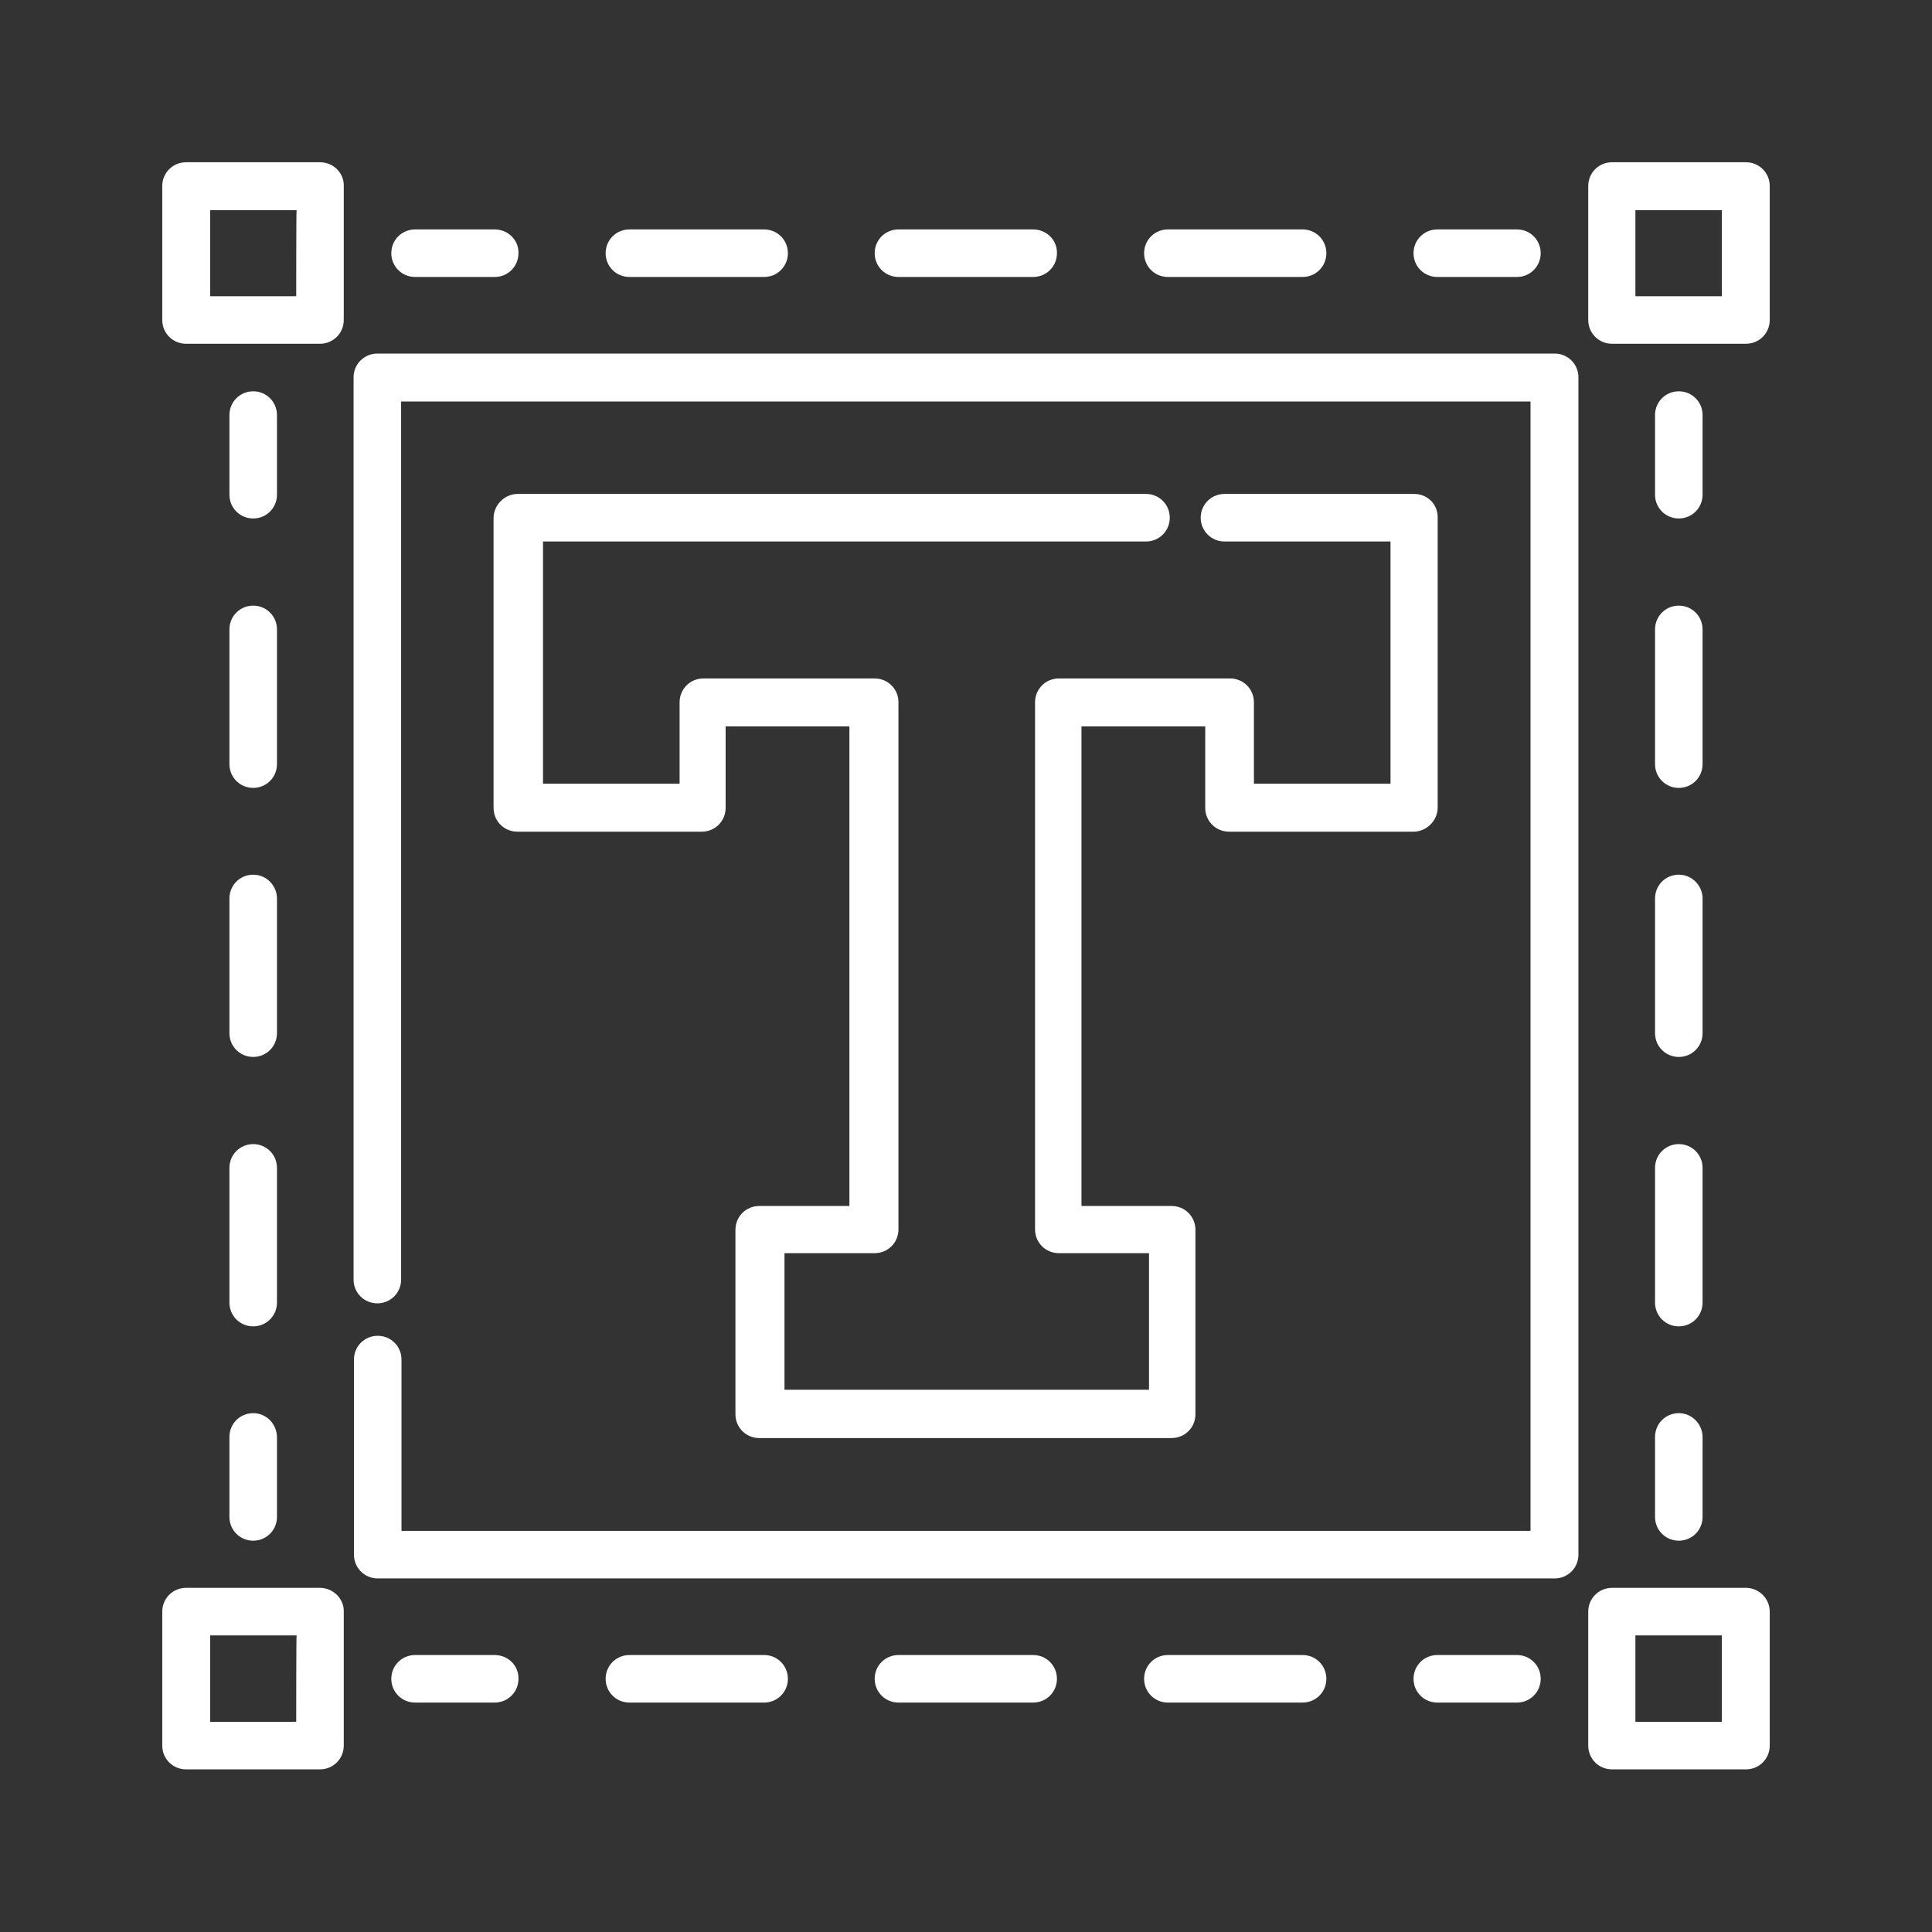
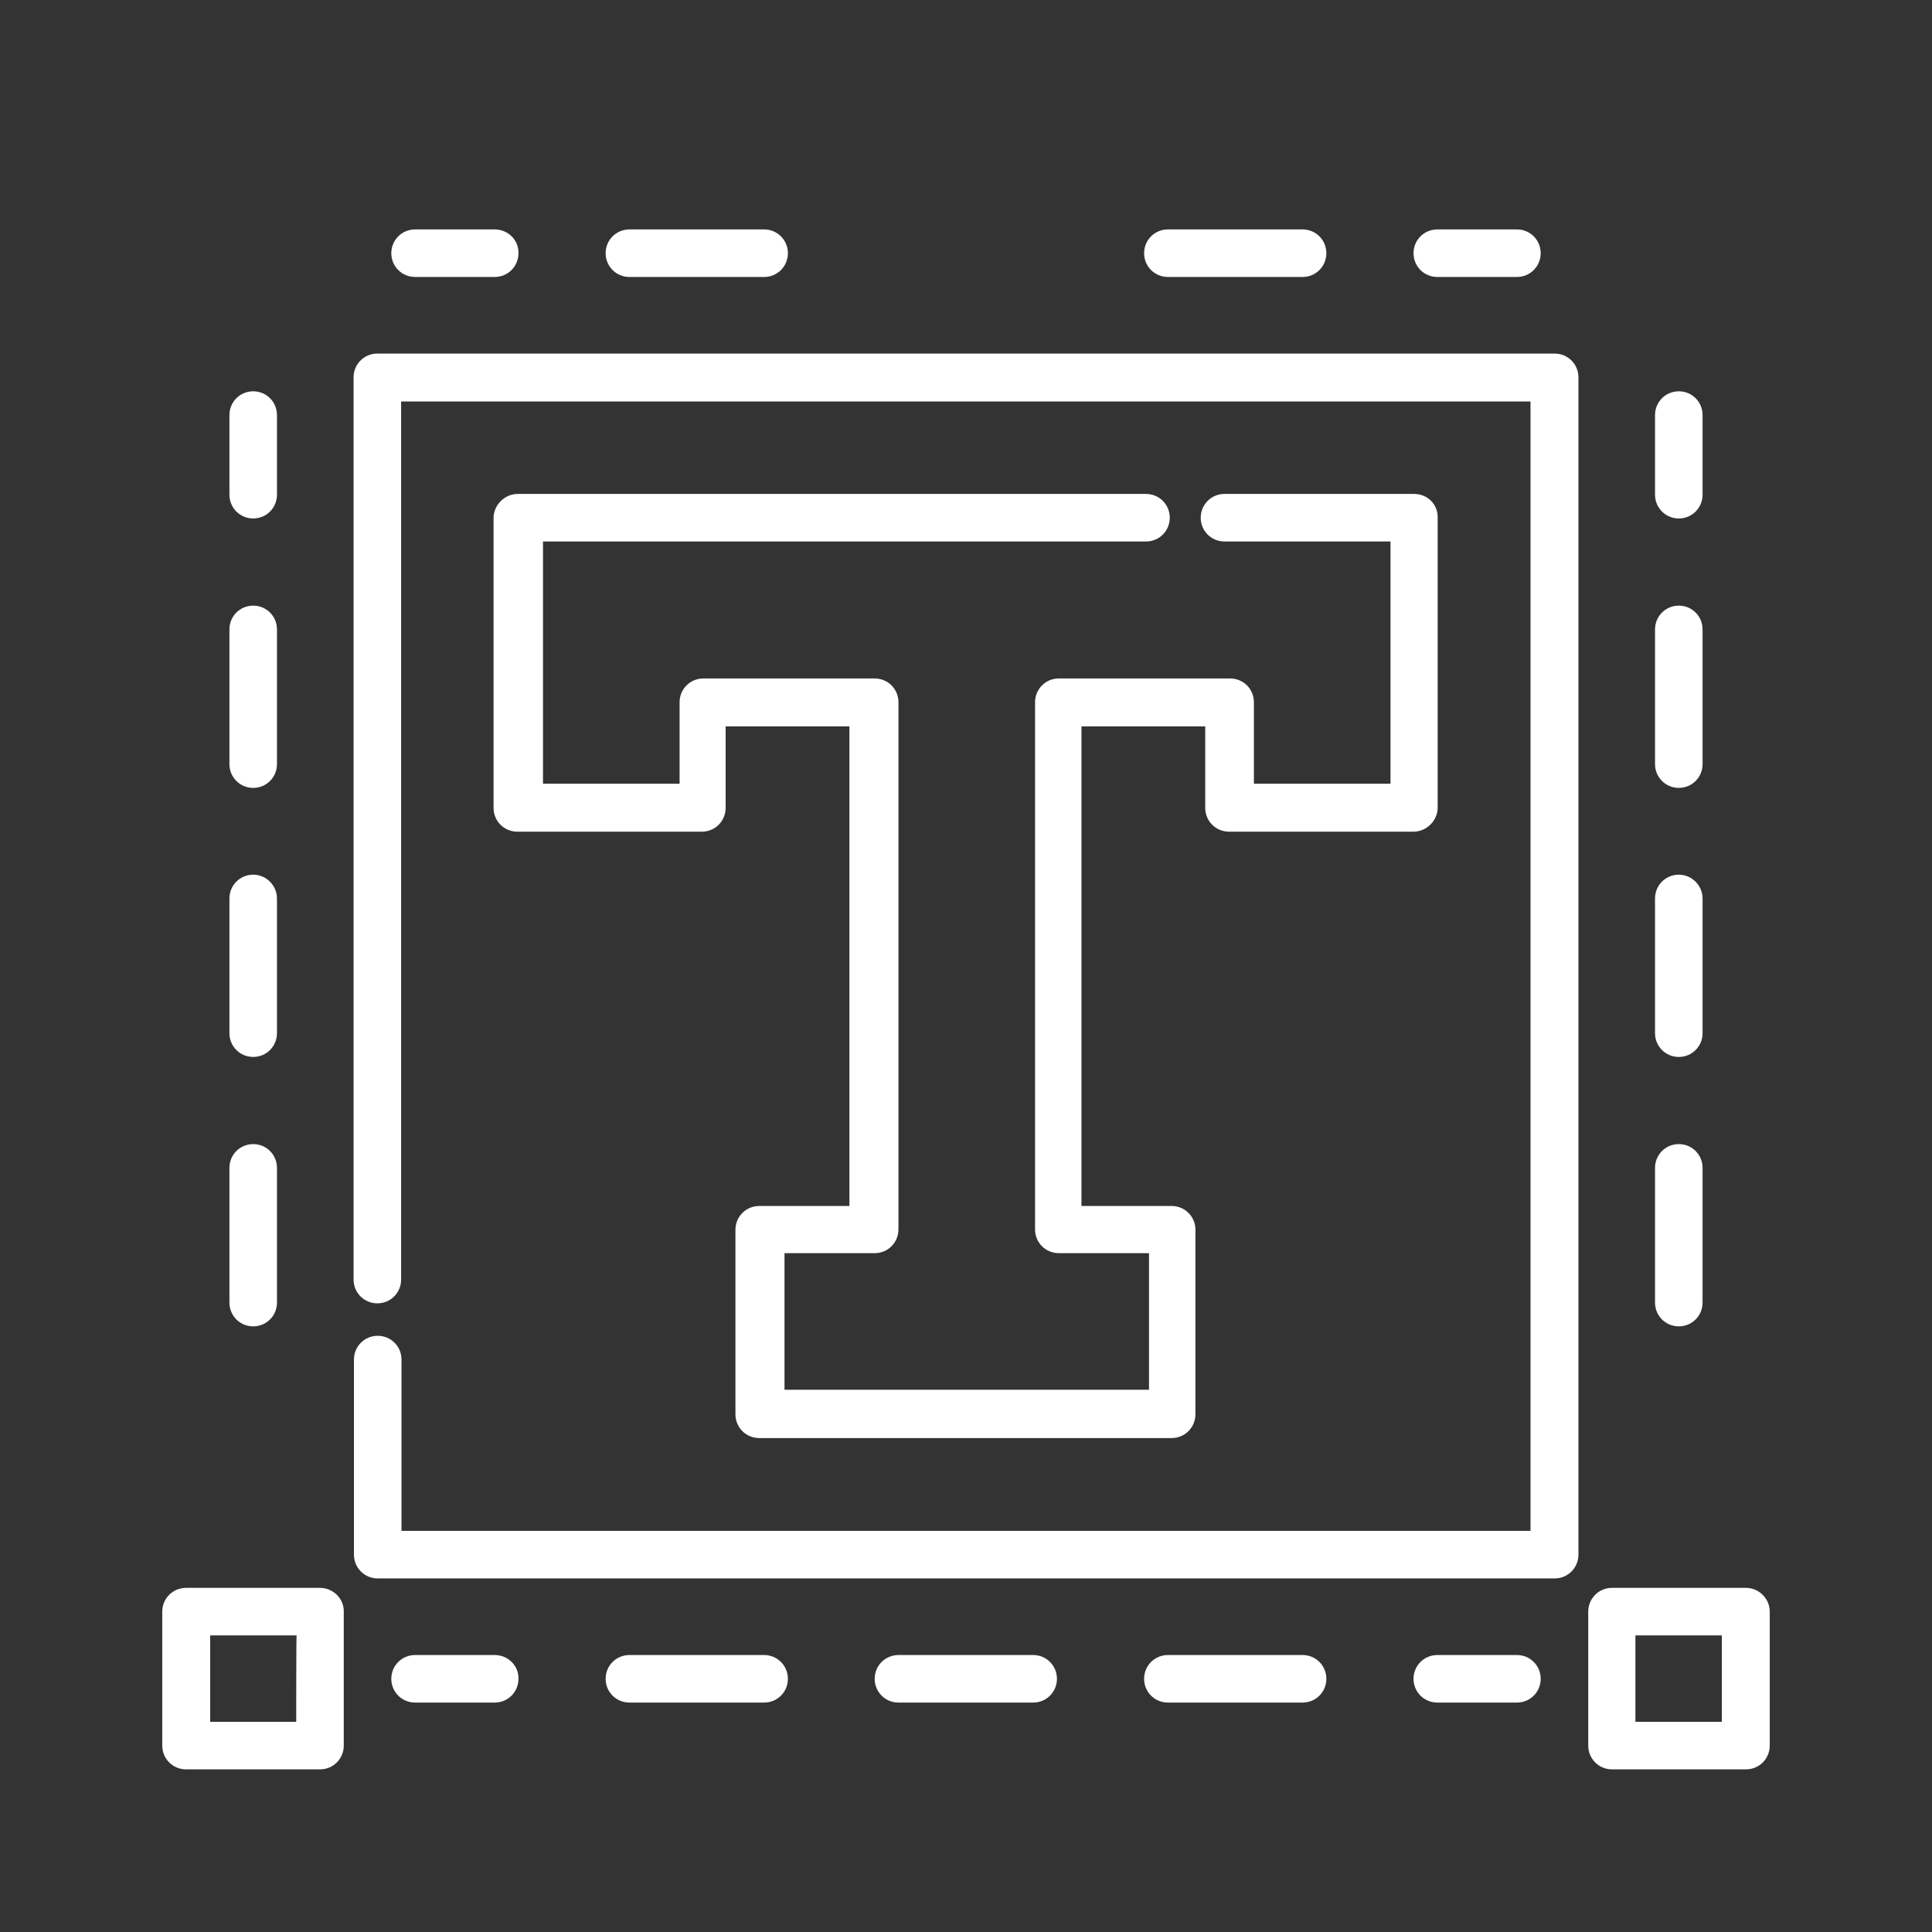
<svg xmlns="http://www.w3.org/2000/svg" version="1.1" id="Capa_1" x="0px" y="0px" viewBox="0 0 512 512" style="enable-background:new 0 0 512 512;" xml:space="preserve">
  <rect x="0" y="0" width="512" height="512" fill="#333333" stroke="none" />
  <style type="text/css">
	.st0{fill:#FFFFFF;}
</style>
  <g>
    <g>
      <path class="st0" d="M374.8,130.9h-50.3c-3.5,0-6.3,2.8-6.3,6.3s2.8,6.3,6.3,6.3h44v64.2h-36.2v-21.6c0-3.5-2.8-6.3-6.3-6.3h-45.4    c-3.5,0-6.3,2.8-6.3,6.3v139.7c0,3.5,2.8,6.3,6.3,6.3h23.9v36.2h-96.6v-36.2h23.9c3.5,0,6.3-2.8,6.3-6.3V186.1    c0-3.5-2.8-6.3-6.3-6.3h-45.4c-3.5,0-6.3,2.8-6.3,6.3v21.6h-36.2v-64.2h159.8c3.5,0,6.3-2.8,6.3-6.3c0-3.5-2.8-6.3-6.3-6.3H137.2    c-1.7,0-3.3,0.7-4.5,1.9c-1.2,1.2-1.9,2.8-1.9,4.5v76.8c0,3.5,2.8,6.3,6.3,6.3h48.9c3.5,0,6.3-2.8,6.3-6.3v-21.6h32.8v127.1h-23.9    c-3.5,0-6.3,2.8-6.3,6.3v48.9c0,3.5,2.8,6.3,6.3,6.3h109.3c3.5,0,6.3-2.8,6.3-6.3v-48.9c0-3.5-2.8-6.3-6.3-6.3h-23.9V192.5h32.8    v21.6c0,3.5,2.8,6.3,6.3,6.3h48.9c1.7,0,3.3-0.7,4.5-1.9c1.2-1.2,1.9-2.8,1.9-4.5v-76.8C381.1,133.7,378.3,130.9,374.8,130.9z" />
    </g>
  </g>
  <g>
    <g>
      <path class="st0" d="M412,93.7H100c-3.5,0-6.3,2.8-6.3,6.3v239.1c0,3.5,2.8,6.3,6.3,6.3s6.3-2.8,6.3-6.3V106.4h299.3v299.3H106.4    v-45.4c0-3.5-2.8-6.3-6.3-6.3s-6.3,2.8-6.3,6.3V412c0,3.5,2.8,6.3,6.3,6.3H412c3.5,0,6.3-2.8,6.3-6.3V100    C418.3,96.5,415.5,93.7,412,93.7z" />
    </g>
  </g>
  <g>
    <g>
-       <path class="st0" d="M444.9,374.5c-3.5,0-6.3,2.8-6.3,6.3V402c0,3.5,2.8,6.3,6.3,6.3c3.5,0,6.3-2.8,6.3-6.3v-21.1    C451.2,377.4,448.4,374.5,444.9,374.5z" />
-     </g>
+       </g>
  </g>
  <g>
    <g>
      <path class="st0" d="M444.9,303.2c-3.5,0-6.3,2.8-6.3,6.3v35.7c0,3.5,2.8,6.3,6.3,6.3c3.5,0,6.3-2.8,6.3-6.3v-35.7    C451.2,306,448.4,303.2,444.9,303.2z" />
    </g>
  </g>
  <g>
    <g>
      <path class="st0" d="M444.9,231.8c-3.5,0-6.3,2.8-6.3,6.3v35.7c0,3.5,2.8,6.3,6.3,6.3c3.5,0,6.3-2.8,6.3-6.3v-35.7    C451.2,234.7,448.4,231.8,444.9,231.8z" />
    </g>
  </g>
  <g>
    <g>
      <path class="st0" d="M444.9,160.5c-3.5,0-6.3,2.8-6.3,6.3v35.7c0,3.5,2.8,6.3,6.3,6.3c3.5,0,6.3-2.8,6.3-6.3v-35.7    C451.2,163.3,448.4,160.5,444.9,160.5z" />
    </g>
  </g>
  <g>
    <g>
      <path class="st0" d="M444.9,103.7c-3.5,0-6.3,2.8-6.3,6.3v21.1c0,3.5,2.8,6.3,6.3,6.3c3.5,0,6.3-2.8,6.3-6.3V110    C451.2,106.5,448.4,103.7,444.9,103.7z" />
    </g>
  </g>
  <g>
    <g>
-       <path class="st0" d="M67.1,374.5c-3.5,0-6.3,2.8-6.3,6.3V402c0,3.5,2.8,6.3,6.3,6.3s6.3-2.8,6.3-6.3v-21.1    C73.4,377.4,70.6,374.5,67.1,374.5z" />
-     </g>
+       </g>
  </g>
  <g>
    <g>
      <path class="st0" d="M67.1,303.2c-3.5,0-6.3,2.8-6.3,6.3v35.7c0,3.5,2.8,6.3,6.3,6.3s6.3-2.8,6.3-6.3v-35.7    C73.4,306,70.6,303.2,67.1,303.2z" />
    </g>
  </g>
  <g>
    <g>
      <path class="st0" d="M67.1,160.5c-3.5,0-6.3,2.8-6.3,6.3v35.7c0,3.5,2.8,6.3,6.3,6.3s6.3-2.8,6.3-6.3v-35.7    C73.4,163.3,70.6,160.5,67.1,160.5z" />
    </g>
  </g>
  <g>
    <g>
      <path class="st0" d="M67.1,231.8c-3.5,0-6.3,2.8-6.3,6.3v35.7c0,3.5,2.8,6.3,6.3,6.3s6.3-2.8,6.3-6.3v-35.7    C73.4,234.7,70.6,231.8,67.1,231.8z" />
    </g>
  </g>
  <g>
    <g>
      <path class="st0" d="M67.1,103.7c-3.5,0-6.3,2.8-6.3,6.3v21.1c0,3.5,2.8,6.3,6.3,6.3s6.3-2.8,6.3-6.3V110    C73.4,106.5,70.6,103.7,67.1,103.7z" />
    </g>
  </g>
  <g>
    <g>
      <path class="st0" d="M131.1,438.6H110c-3.5,0-6.3,2.8-6.3,6.3s2.8,6.3,6.3,6.3h21.1c3.5,0,6.3-2.8,6.3-6.3    C137.5,441.4,134.6,438.6,131.1,438.6z" />
    </g>
  </g>
  <g>
    <g>
      <path class="st0" d="M202.5,438.6h-35.7c-3.5,0-6.3,2.8-6.3,6.3s2.8,6.3,6.3,6.3h35.7c3.5,0,6.3-2.8,6.3-6.3    C208.8,441.4,206,438.6,202.5,438.6z" />
    </g>
  </g>
  <g>
    <g>
      <path class="st0" d="M345.2,438.6h-35.7c-3.5,0-6.3,2.8-6.3,6.3s2.8,6.3,6.3,6.3h35.7c3.5,0,6.3-2.8,6.3-6.3    C351.5,441.4,348.7,438.6,345.2,438.6z" />
    </g>
  </g>
  <g>
    <g>
      <path class="st0" d="M273.8,438.6h-35.7c-3.5,0-6.3,2.8-6.3,6.3s2.8,6.3,6.3,6.3h35.7c3.5,0,6.3-2.8,6.3-6.3    S277.3,438.6,273.8,438.6z" />
    </g>
  </g>
  <g>
    <g>
      <path class="st0" d="M402,438.6h-21.1c-3.5,0-6.3,2.8-6.3,6.3s2.8,6.3,6.3,6.3H402c3.5,0,6.3-2.8,6.3-6.3S405.5,438.6,402,438.6z" />
    </g>
  </g>
  <g>
    <g>
      <path class="st0" d="M131.1,60.8H110c-3.5,0-6.3,2.8-6.3,6.3c0,3.5,2.8,6.3,6.3,6.3h21.1c3.5,0,6.3-2.8,6.3-6.3    C137.5,63.6,134.6,60.8,131.1,60.8z" />
    </g>
  </g>
  <g>
    <g>
      <path class="st0" d="M202.5,60.8h-35.7c-3.5,0-6.3,2.8-6.3,6.3c0,3.5,2.8,6.3,6.3,6.3h35.7c3.5,0,6.3-2.8,6.3-6.3    C208.8,63.6,206,60.8,202.5,60.8z" />
    </g>
  </g>
  <g>
    <g>
-       <path class="st0" d="M273.8,60.8h-35.7c-3.5,0-6.3,2.8-6.3,6.3c0,3.5,2.8,6.3,6.3,6.3h35.7c3.5,0,6.3-2.8,6.3-6.3    C280.2,63.6,277.3,60.8,273.8,60.8z" />
-     </g>
+       </g>
  </g>
  <g>
    <g>
      <path class="st0" d="M345.2,60.8h-35.7c-3.5,0-6.3,2.8-6.3,6.3c0,3.5,2.8,6.3,6.3,6.3h35.7c3.5,0,6.3-2.8,6.3-6.3    C351.5,63.6,348.7,60.8,345.2,60.8z" />
    </g>
  </g>
  <g>
    <g>
      <path class="st0" d="M402,60.8h-21.1c-3.5,0-6.3,2.8-6.3,6.3c0,3.5,2.8,6.3,6.3,6.3H402c3.5,0,6.3-2.8,6.3-6.3    C408.3,63.6,405.5,60.8,402,60.8z" />
    </g>
  </g>
  <g>
    <g>
-       <path class="st0" d="M462.7,43h-35.5c-3.5,0-6.3,2.8-6.3,6.3v35.5c0,3.5,2.8,6.3,6.3,6.3h35.5c3.5,0,6.3-2.8,6.3-6.3V49.3    C469,45.8,466.2,43,462.7,43z M456.3,78.5h-22.9V55.7h22.9V78.5z" />
-     </g>
+       </g>
  </g>
  <g>
    <g>
      <path class="st0" d="M462.7,420.8h-35.5c-3.5,0-6.3,2.8-6.3,6.3v35.5c0,3.5,2.8,6.3,6.3,6.3h35.5c3.5,0,6.3-2.8,6.3-6.3v-35.5    C469,423.7,466.2,420.8,462.7,420.8z M456.3,456.3h-22.9v-22.9h22.9V456.3z" />
    </g>
  </g>
  <g>
    <g>
-       <path class="st0" d="M84.8,43H49.3c-3.5,0-6.3,2.8-6.3,6.3v35.5c0,3.5,2.8,6.3,6.3,6.3h35.5c3.5,0,6.3-2.8,6.3-6.3V49.3    C91.2,45.8,88.3,43,84.8,43z M78.5,78.5H55.7V55.7h22.9C78.5,55.7,78.5,78.5,78.5,78.5z" />
-     </g>
+       </g>
  </g>
  <g>
    <g>
      <path class="st0" d="M84.8,420.8H49.3c-3.5,0-6.3,2.8-6.3,6.3v35.5c0,3.5,2.8,6.3,6.3,6.3h35.5c3.5,0,6.3-2.8,6.3-6.3v-35.5    C91.2,423.7,88.3,420.8,84.8,420.8z M78.5,456.3H55.7v-22.9h22.9C78.5,433.5,78.5,456.3,78.5,456.3z" />
    </g>
  </g>
</svg>